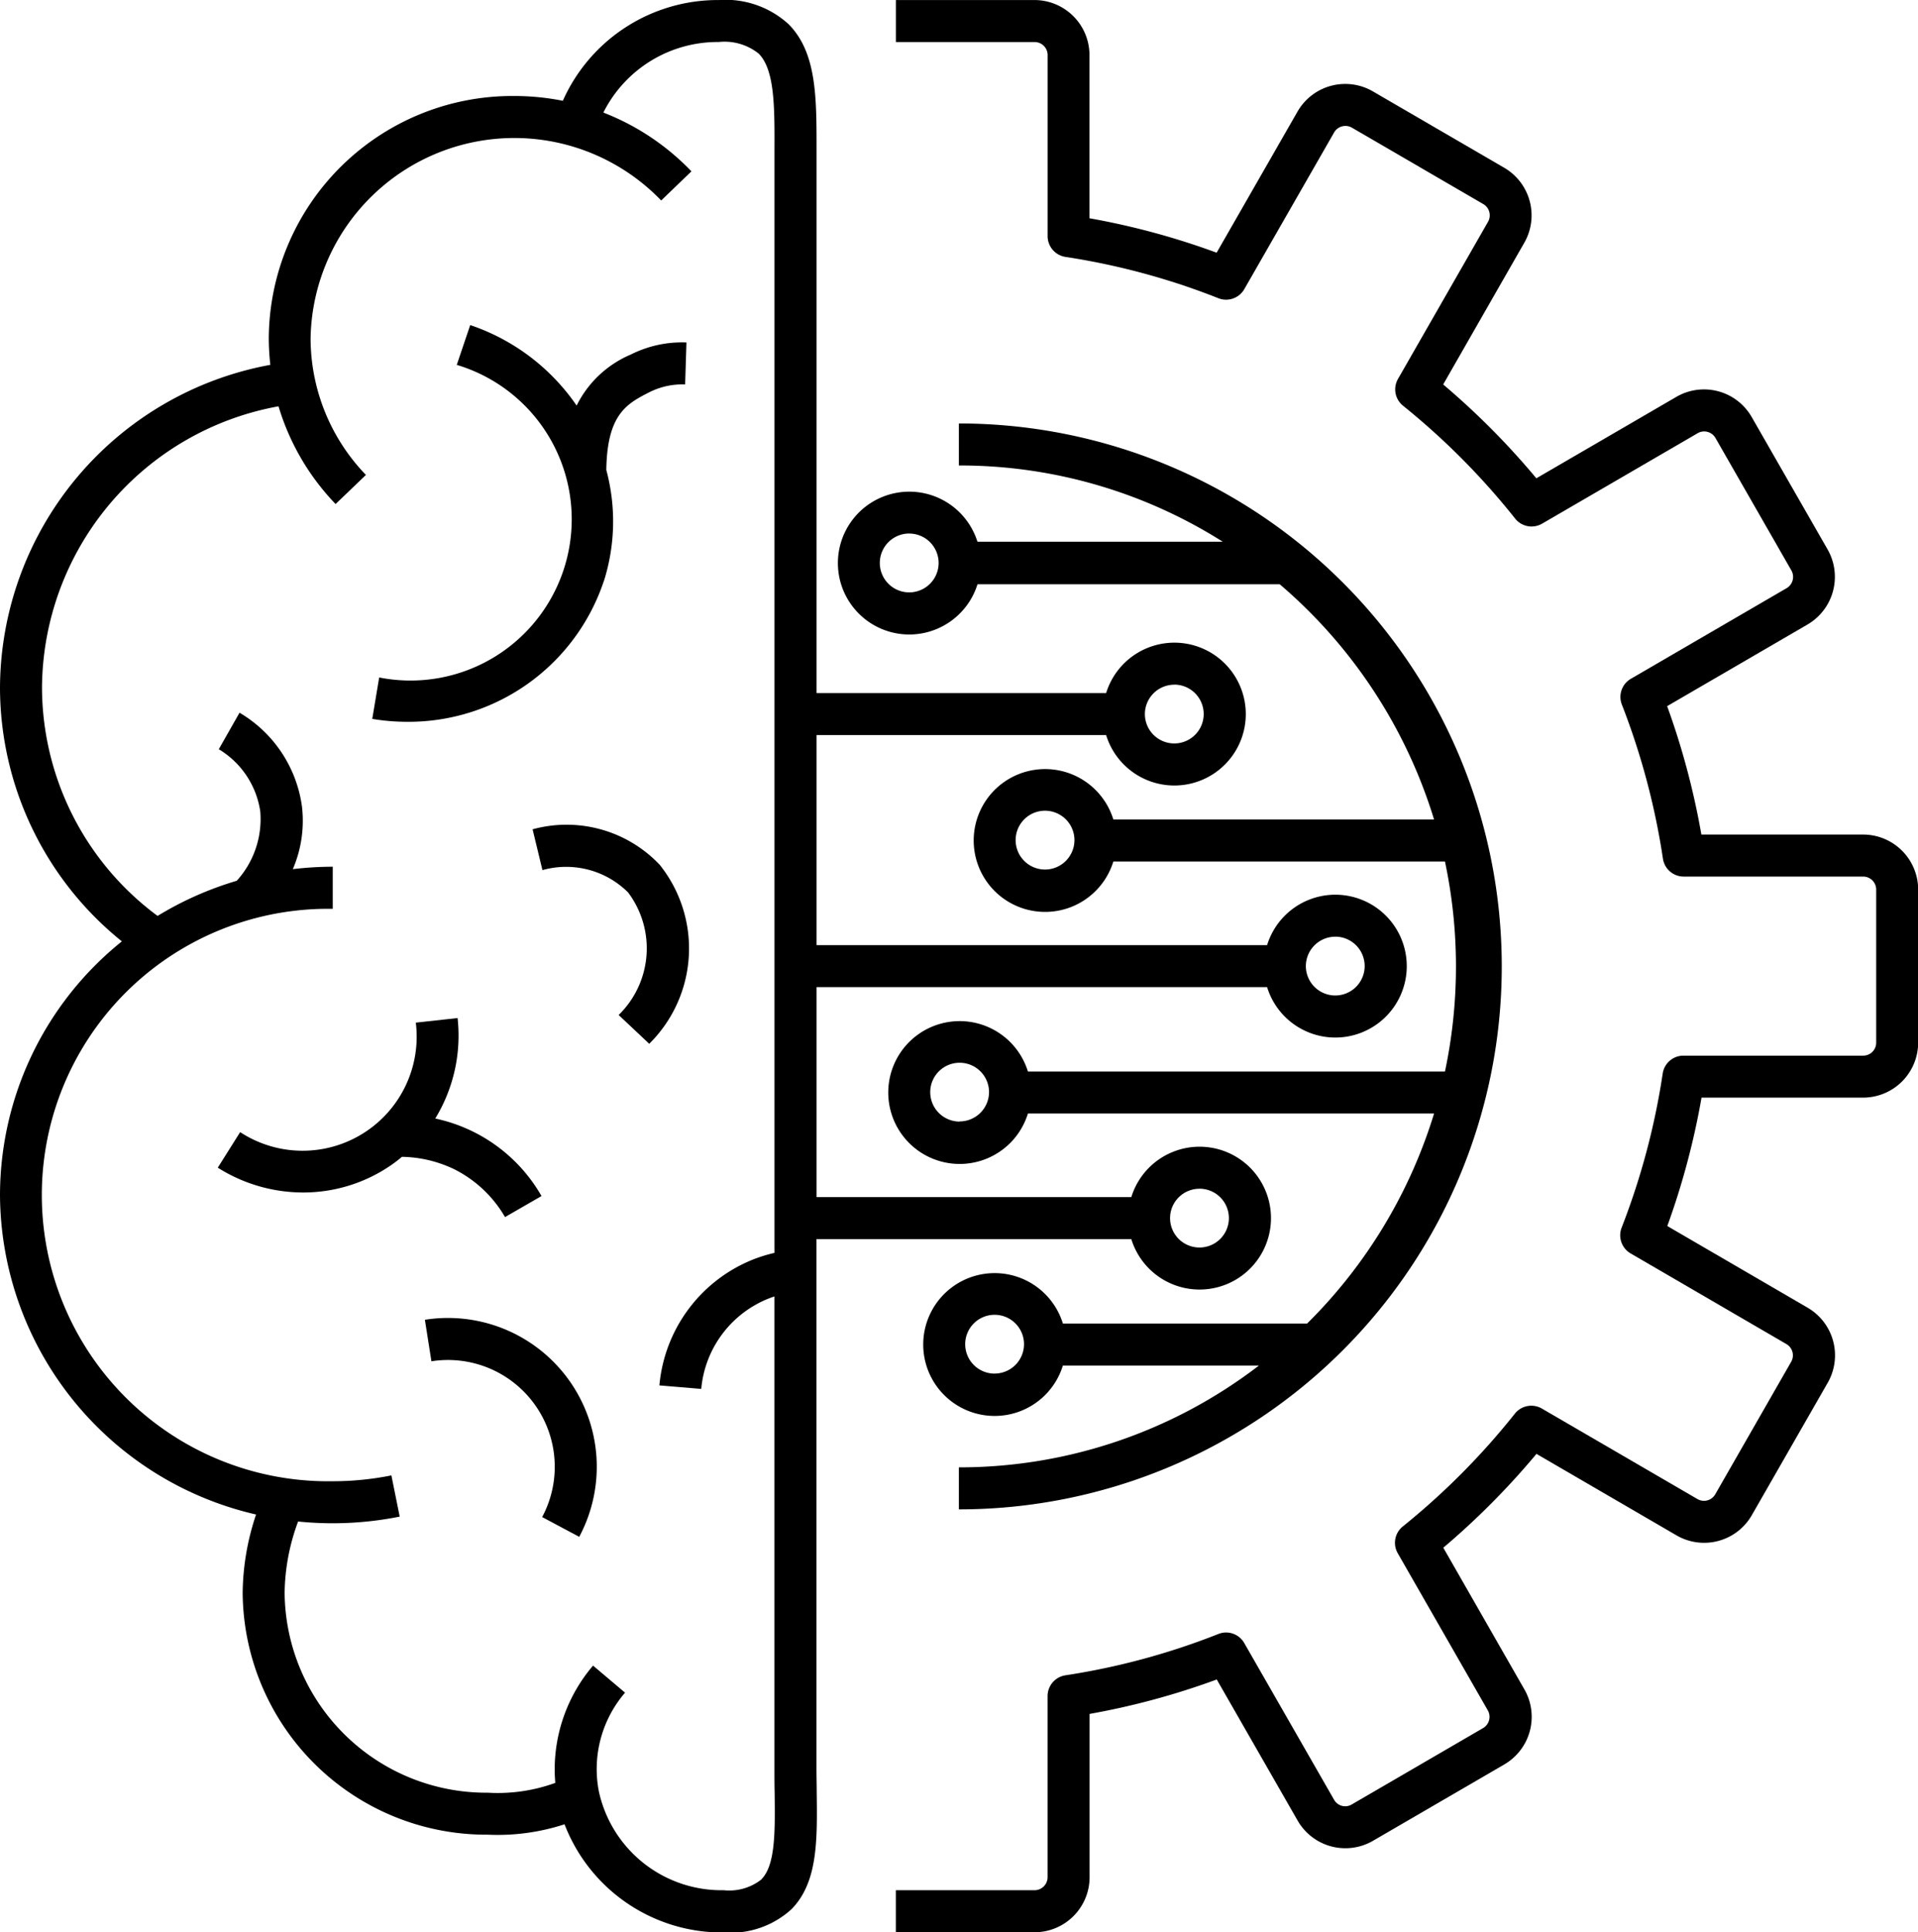
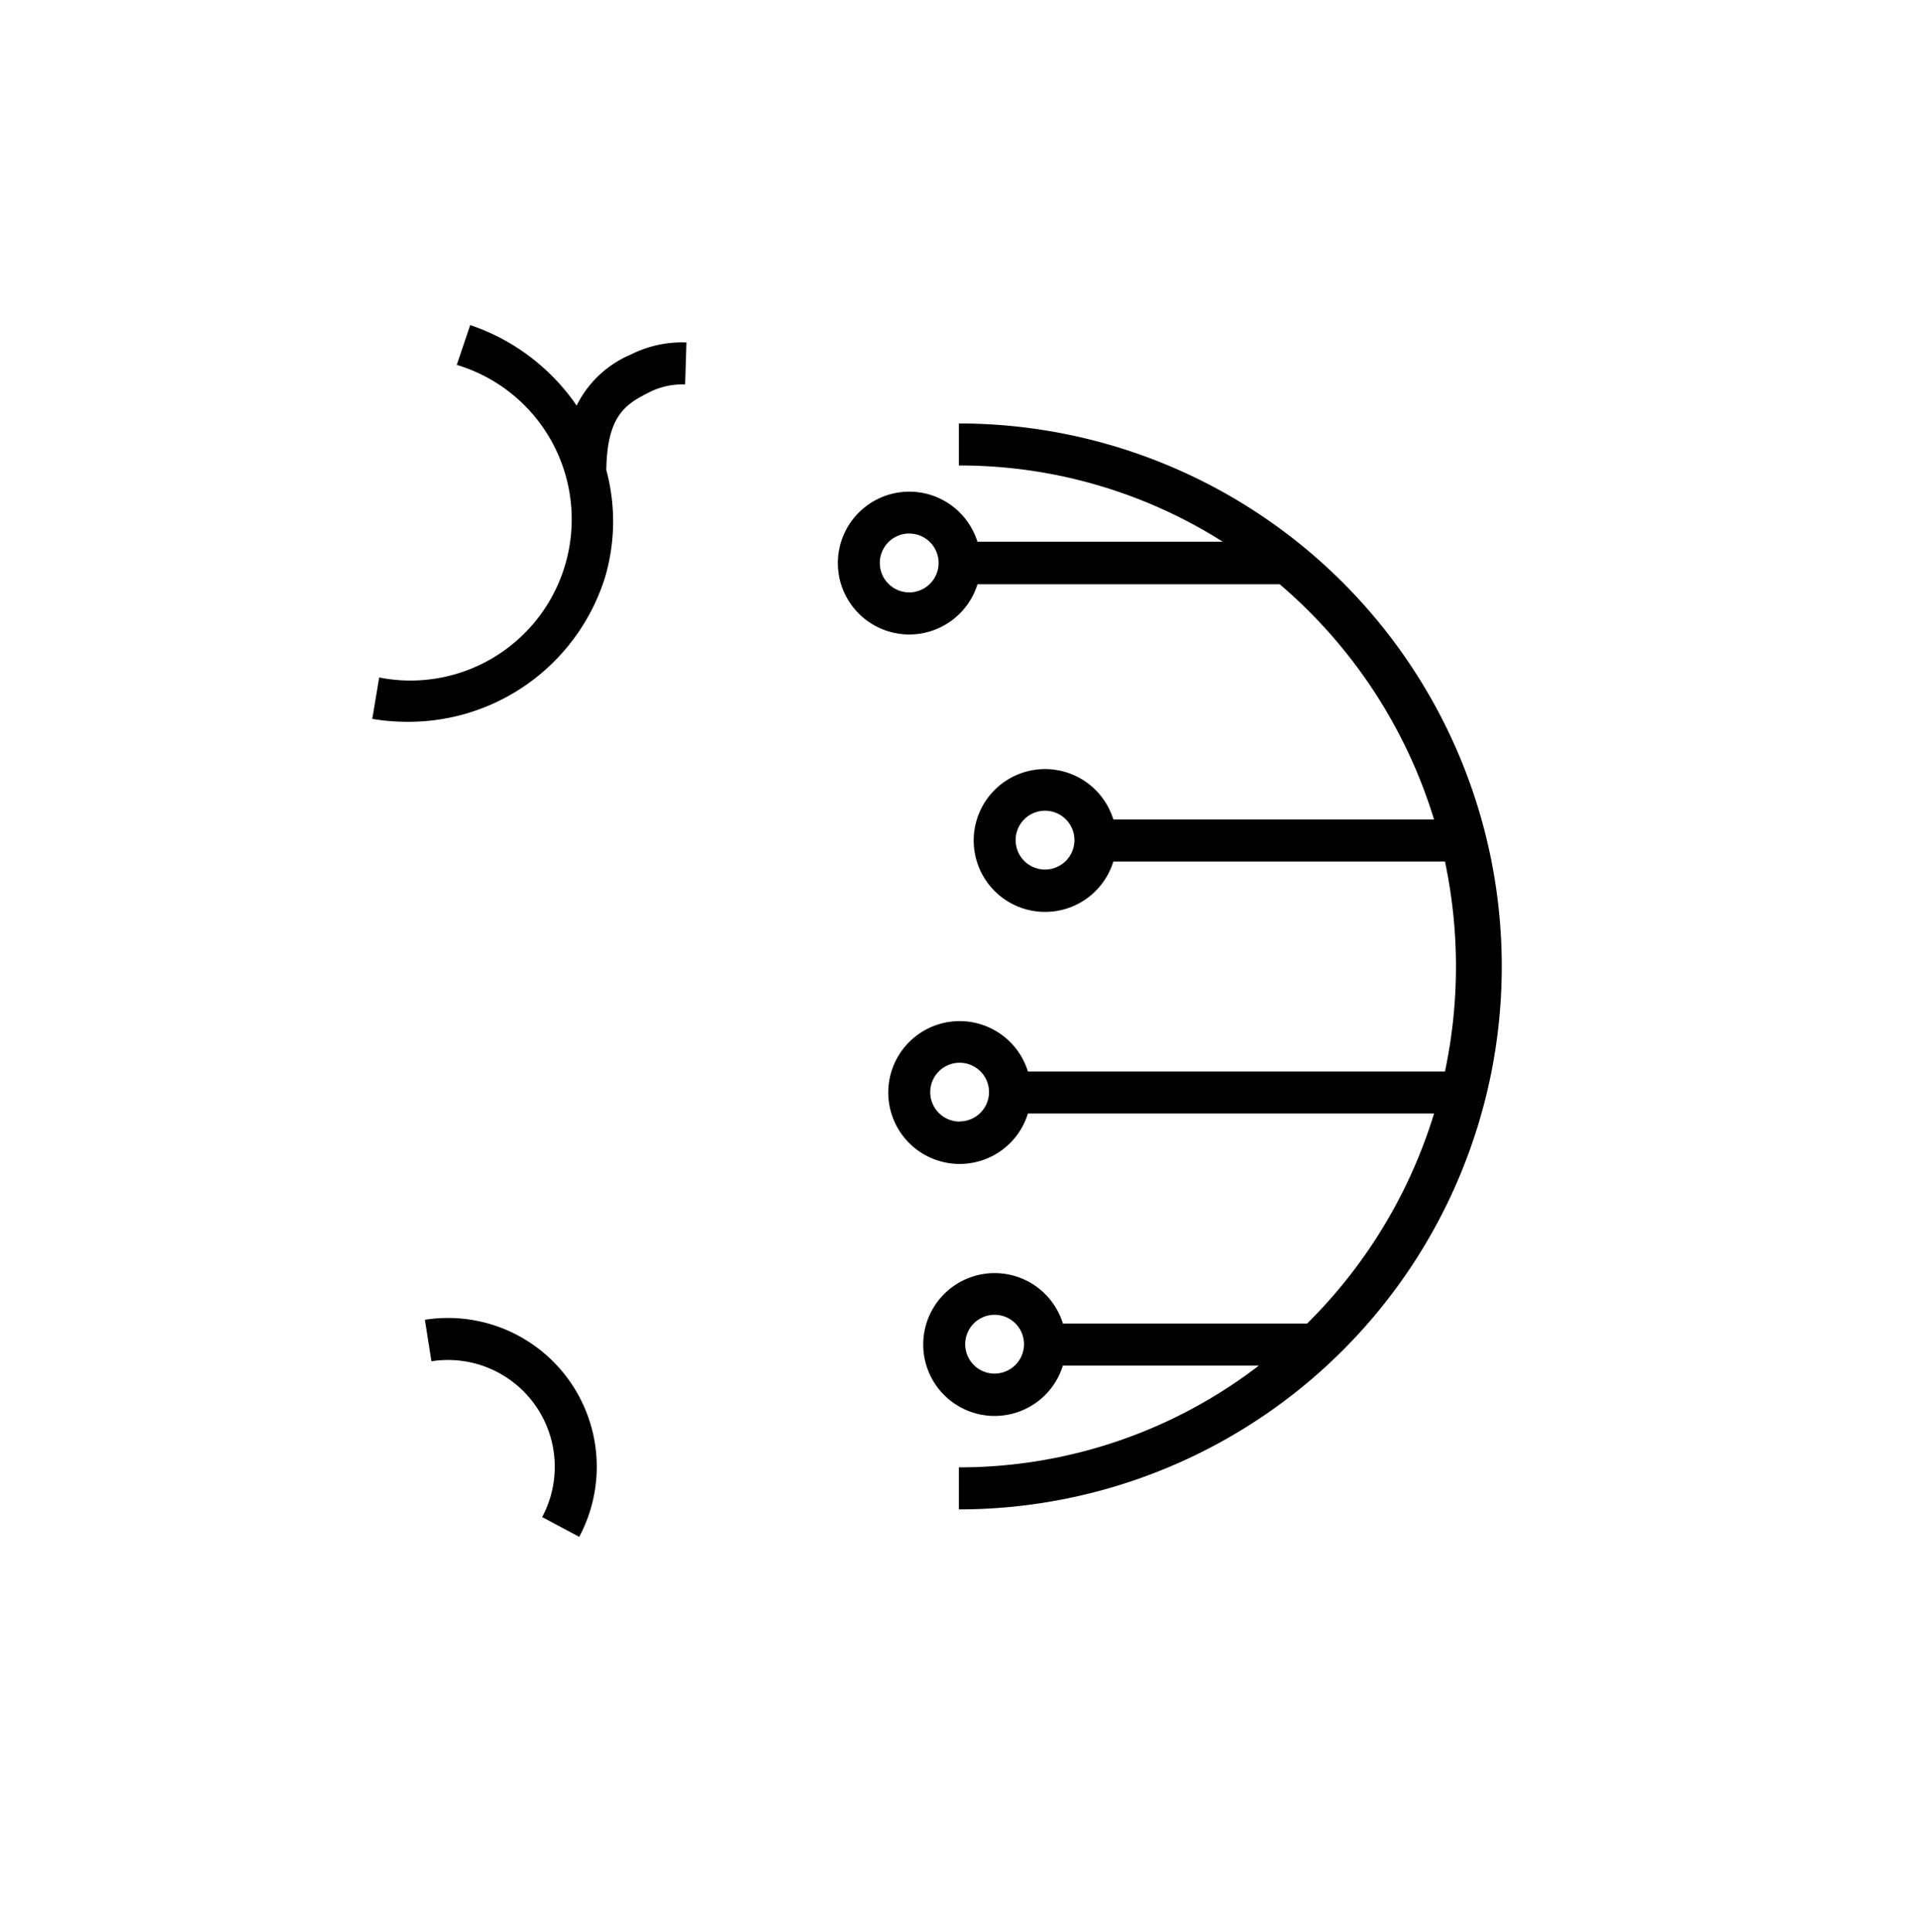
<svg xmlns="http://www.w3.org/2000/svg" width="49.637" height="50" viewBox="0 0 49.637 50">
  <g id="noun-ai-5258829" transform="translate(-85.922 -13.999)">
-     <path id="Path_14677" data-name="Path 14677" d="M357.647,35.595h-4.183a19.692,19.692,0,0,0-.886-3.323l3.635-2.114a1.428,1.428,0,0,0,.519-1.938l-1.965-3.428a1.423,1.423,0,0,0-1.951-.523l-3.623,2.107a19.774,19.774,0,0,0-2.411-2.428l2.1-3.669a1.426,1.426,0,0,0-.519-1.938l-3.4-1.977a1.424,1.424,0,0,0-1.951.523l-2.093,3.651a19.322,19.322,0,0,0-3.291-.891V15.423A1.425,1.425,0,0,0,336.208,14h-3.59v1.087h3.59a.337.337,0,0,1,.337.337V20.11a.544.544,0,0,0,.462.537,18.193,18.193,0,0,1,3.957,1.069.543.543,0,0,0,.671-.235l2.324-4.054a.337.337,0,0,1,.461-.124l3.4,1.977a.337.337,0,0,1,.123.458l-2.331,4.067a.543.543,0,0,0,.131.693,18.633,18.633,0,0,1,2.9,2.919.543.543,0,0,0,.7.132l4.025-2.34a.331.331,0,0,1,.255-.034.335.335,0,0,1,.205.157l1.965,3.428a.338.338,0,0,1-.123.459l-4.031,2.345a.543.543,0,0,0-.233.667,18.573,18.573,0,0,1,1.063,3.988.543.543,0,0,0,.537.463h4.646a.337.337,0,0,1,.336.336V40.98a.336.336,0,0,1-.336.336H353a.543.543,0,0,0-.537.463,18.57,18.57,0,0,1-1.063,3.988.544.544,0,0,0,.233.667l4.032,2.346a.337.337,0,0,1,.123.458l-1.965,3.429a.336.336,0,0,1-.461.123l-4.025-2.341a.544.544,0,0,0-.7.131,18.639,18.639,0,0,1-2.9,2.919.543.543,0,0,0-.131.693l2.331,4.067a.337.337,0,0,1-.123.458l-3.4,1.977a.33.33,0,0,1-.256.034.335.335,0,0,1-.2-.157l-2.324-4.054a.541.541,0,0,0-.671-.235,18.194,18.194,0,0,1-3.957,1.069.544.544,0,0,0-.462.537v4.687a.337.337,0,0,1-.337.337h-3.59V64h3.59a1.425,1.425,0,0,0,1.424-1.423V58.35a19.332,19.332,0,0,0,3.291-.891l2.093,3.651a1.424,1.424,0,0,0,1.951.523l3.4-1.977a1.426,1.426,0,0,0,.519-1.938l-2.1-3.669a19.741,19.741,0,0,0,2.411-2.428l3.623,2.108a1.423,1.423,0,0,0,1.951-.523l1.965-3.428a1.426,1.426,0,0,0-.519-1.938l-3.634-2.115a19.694,19.694,0,0,0,.886-3.323h4.183a1.425,1.425,0,0,0,1.423-1.423V37.018a1.425,1.425,0,0,0-1.423-1.423Z" transform="translate(-223.511)" />
-     <path id="Path_14678" data-name="Path 14678" d="M107.052,59.785V46.074H115.2a1.848,1.848,0,1,0,0-1.087h-8.146V39.553h11.66a1.848,1.848,0,1,0,0-1.087h-11.66V33.031h7.494a1.848,1.848,0,1,0,0-1.087h-7.494V17.9c0-1.357.009-2.528-.725-3.266a2.417,2.417,0,0,0-1.8-.624,4.391,4.391,0,0,0-4.041,2.607,6.505,6.505,0,0,0-1.268-.124,6.307,6.307,0,0,0-6.342,6.257,6.217,6.217,0,0,0,.04.7A8.533,8.533,0,0,0,85.922,31.8a8.445,8.445,0,0,0,3.154,6.569,8.435,8.435,0,0,0-3.154,6.565A8.533,8.533,0,0,0,92.549,53.2a6.53,6.53,0,0,0-.347,2.028,6.307,6.307,0,0,0,6.342,6.257,5.585,5.585,0,0,0,1.988-.269,4.371,4.371,0,0,0,4.118,2.8,2.337,2.337,0,0,0,1.753-.6c.684-.693.671-1.776.655-3.029,0-.192-.006-.389-.006-.59Zm9.912-15.016a.761.761,0,1,1-.761.761A.761.761,0,0,1,116.964,44.77Zm3.514-6.522a.761.761,0,1,1-.761.761A.762.762,0,0,1,120.478,38.248Zm-4.166-6.522a.761.761,0,1,1-.761.761A.762.762,0,0,1,116.312,31.727ZM105.629,62.642a1.345,1.345,0,0,1-.979.28,3.248,3.248,0,0,1-3.23-2.557,3.032,3.032,0,0,1,.678-2.555l-.828-.7a4.143,4.143,0,0,0-.993,2.68c0,.119.006.237.016.355a4.376,4.376,0,0,1-1.749.254,5.22,5.22,0,0,1-5.256-5.171,5.452,5.452,0,0,1,.349-1.847,8.808,8.808,0,0,0,2.629-.127l-.215-1.066a7.68,7.68,0,0,1-1.518.151,7.407,7.407,0,1,1,0-14.812V36.437A8.8,8.8,0,0,0,93.5,36.5a3.16,3.16,0,0,0,.236-1.625,3.34,3.34,0,0,0-1.615-2.423l-.537.945a2.26,2.26,0,0,1,1.074,1.612,2.377,2.377,0,0,1-.609,1.792A8.631,8.631,0,0,0,90,37.71,7.369,7.369,0,0,1,87.009,31.8a7.445,7.445,0,0,1,6.121-7.277,6.212,6.212,0,0,0,1.477,2.529l.785-.753A5.1,5.1,0,0,1,93.96,22.75a5.274,5.274,0,0,1,9.073-3.553l.783-.754a6.322,6.322,0,0,0-2.279-1.521,3.308,3.308,0,0,1,2.986-1.826,1.414,1.414,0,0,1,1.033.3c.416.418.413,1.38.409,2.494V46.43a3.829,3.829,0,0,0-.561.174,3.879,3.879,0,0,0-2.417,3.255l1.083.091a2.784,2.784,0,0,1,1.734-2.335c.053-.021.106-.04.16-.058V59.786c0,.206,0,.408.005.6.012,1.011.024,1.882-.341,2.253Z" transform="translate(0 -0.01)" />
    <path id="Path_14679" data-name="Path 14679" d="M194.429,110.125a5.116,5.116,0,0,0,.063-2.876c.021-1.455.536-1.718,1.131-2.021a1.908,1.908,0,0,1,.909-.193l.034-1.086a2.939,2.939,0,0,0-1.437.311,2.769,2.769,0,0,0-1.405,1.322,5.453,5.453,0,0,0-2.754-2.083l-.348,1.03a4.172,4.172,0,0,1-2.008,8.089l-.179,1.072a5.485,5.485,0,0,0,.9.075,5.326,5.326,0,0,0,5.092-3.64Z" transform="translate(-92.879 -81.088)" />
    <path id="Path_14680" data-name="Path 14680" d="M202.92,376.943l.169,1.074a2.763,2.763,0,0,1,2.866,4.031l.959.512a3.85,3.85,0,0,0-3.995-5.617Z" transform="translate(-106.002 -328.792)" />
-     <path id="Path_14681" data-name="Path 14681" d="M235.862,242.214a3.319,3.319,0,0,0-3.28-.908l.255,1.056a2.271,2.271,0,0,1,2.216.577,2.407,2.407,0,0,1-.244,3.172l.792.745a3.468,3.468,0,0,0,.261-4.644Z" transform="translate(-132.877 -205.847)" />
-     <path id="Path_14682" data-name="Path 14682" d="M153.335,299.411l.942-.543a4.162,4.162,0,0,0-2.75-2.006,4.117,4.117,0,0,0,.578-2.6l-1.081.119a2.952,2.952,0,0,1-4.546,2.833l-.579.92a4.143,4.143,0,0,0,2.208.642,4.008,4.008,0,0,0,2.3-.723q.133-.093.257-.2a3.245,3.245,0,0,1,1.358.323,3.154,3.154,0,0,1,1.31,1.235Z" transform="translate(-54.341 -253.919)" />
    <path id="Path_14683" data-name="Path 14683" d="M318.486,136a1.851,1.851,0,0,0,1.766-1.3h7.822a13,13,0,0,1,3.994,6.087h-8.3a1.848,1.848,0,1,0,0,1.087h8.582a13.111,13.111,0,0,1,0,5.435H321.557a1.848,1.848,0,1,0,0,1.087h10.511a13,13,0,0,1-3.285,5.434h-6.321a1.848,1.848,0,1,0,0,1.087h5.074a12.735,12.735,0,0,1-7.766,2.635v1.087a14.048,14.048,0,0,0,0-28.1v1.087A12.713,12.713,0,0,1,326.6,133.6h-6.349A1.848,1.848,0,1,0,318.486,136ZM322,142.082a.761.761,0,1,1,.761-.761A.762.762,0,0,1,322,142.082Zm-2.21,6.522a.761.761,0,1,1,.761-.761A.762.762,0,0,1,319.79,148.6Zm.905,6.522a.761.761,0,1,1,.761-.761A.762.762,0,0,1,320.7,155.125Zm-2.21-21.738a.761.761,0,1,1-.761.761A.762.762,0,0,1,318.486,133.387Z" transform="translate(-209.033 -105.582)" />
  </g>
</svg>